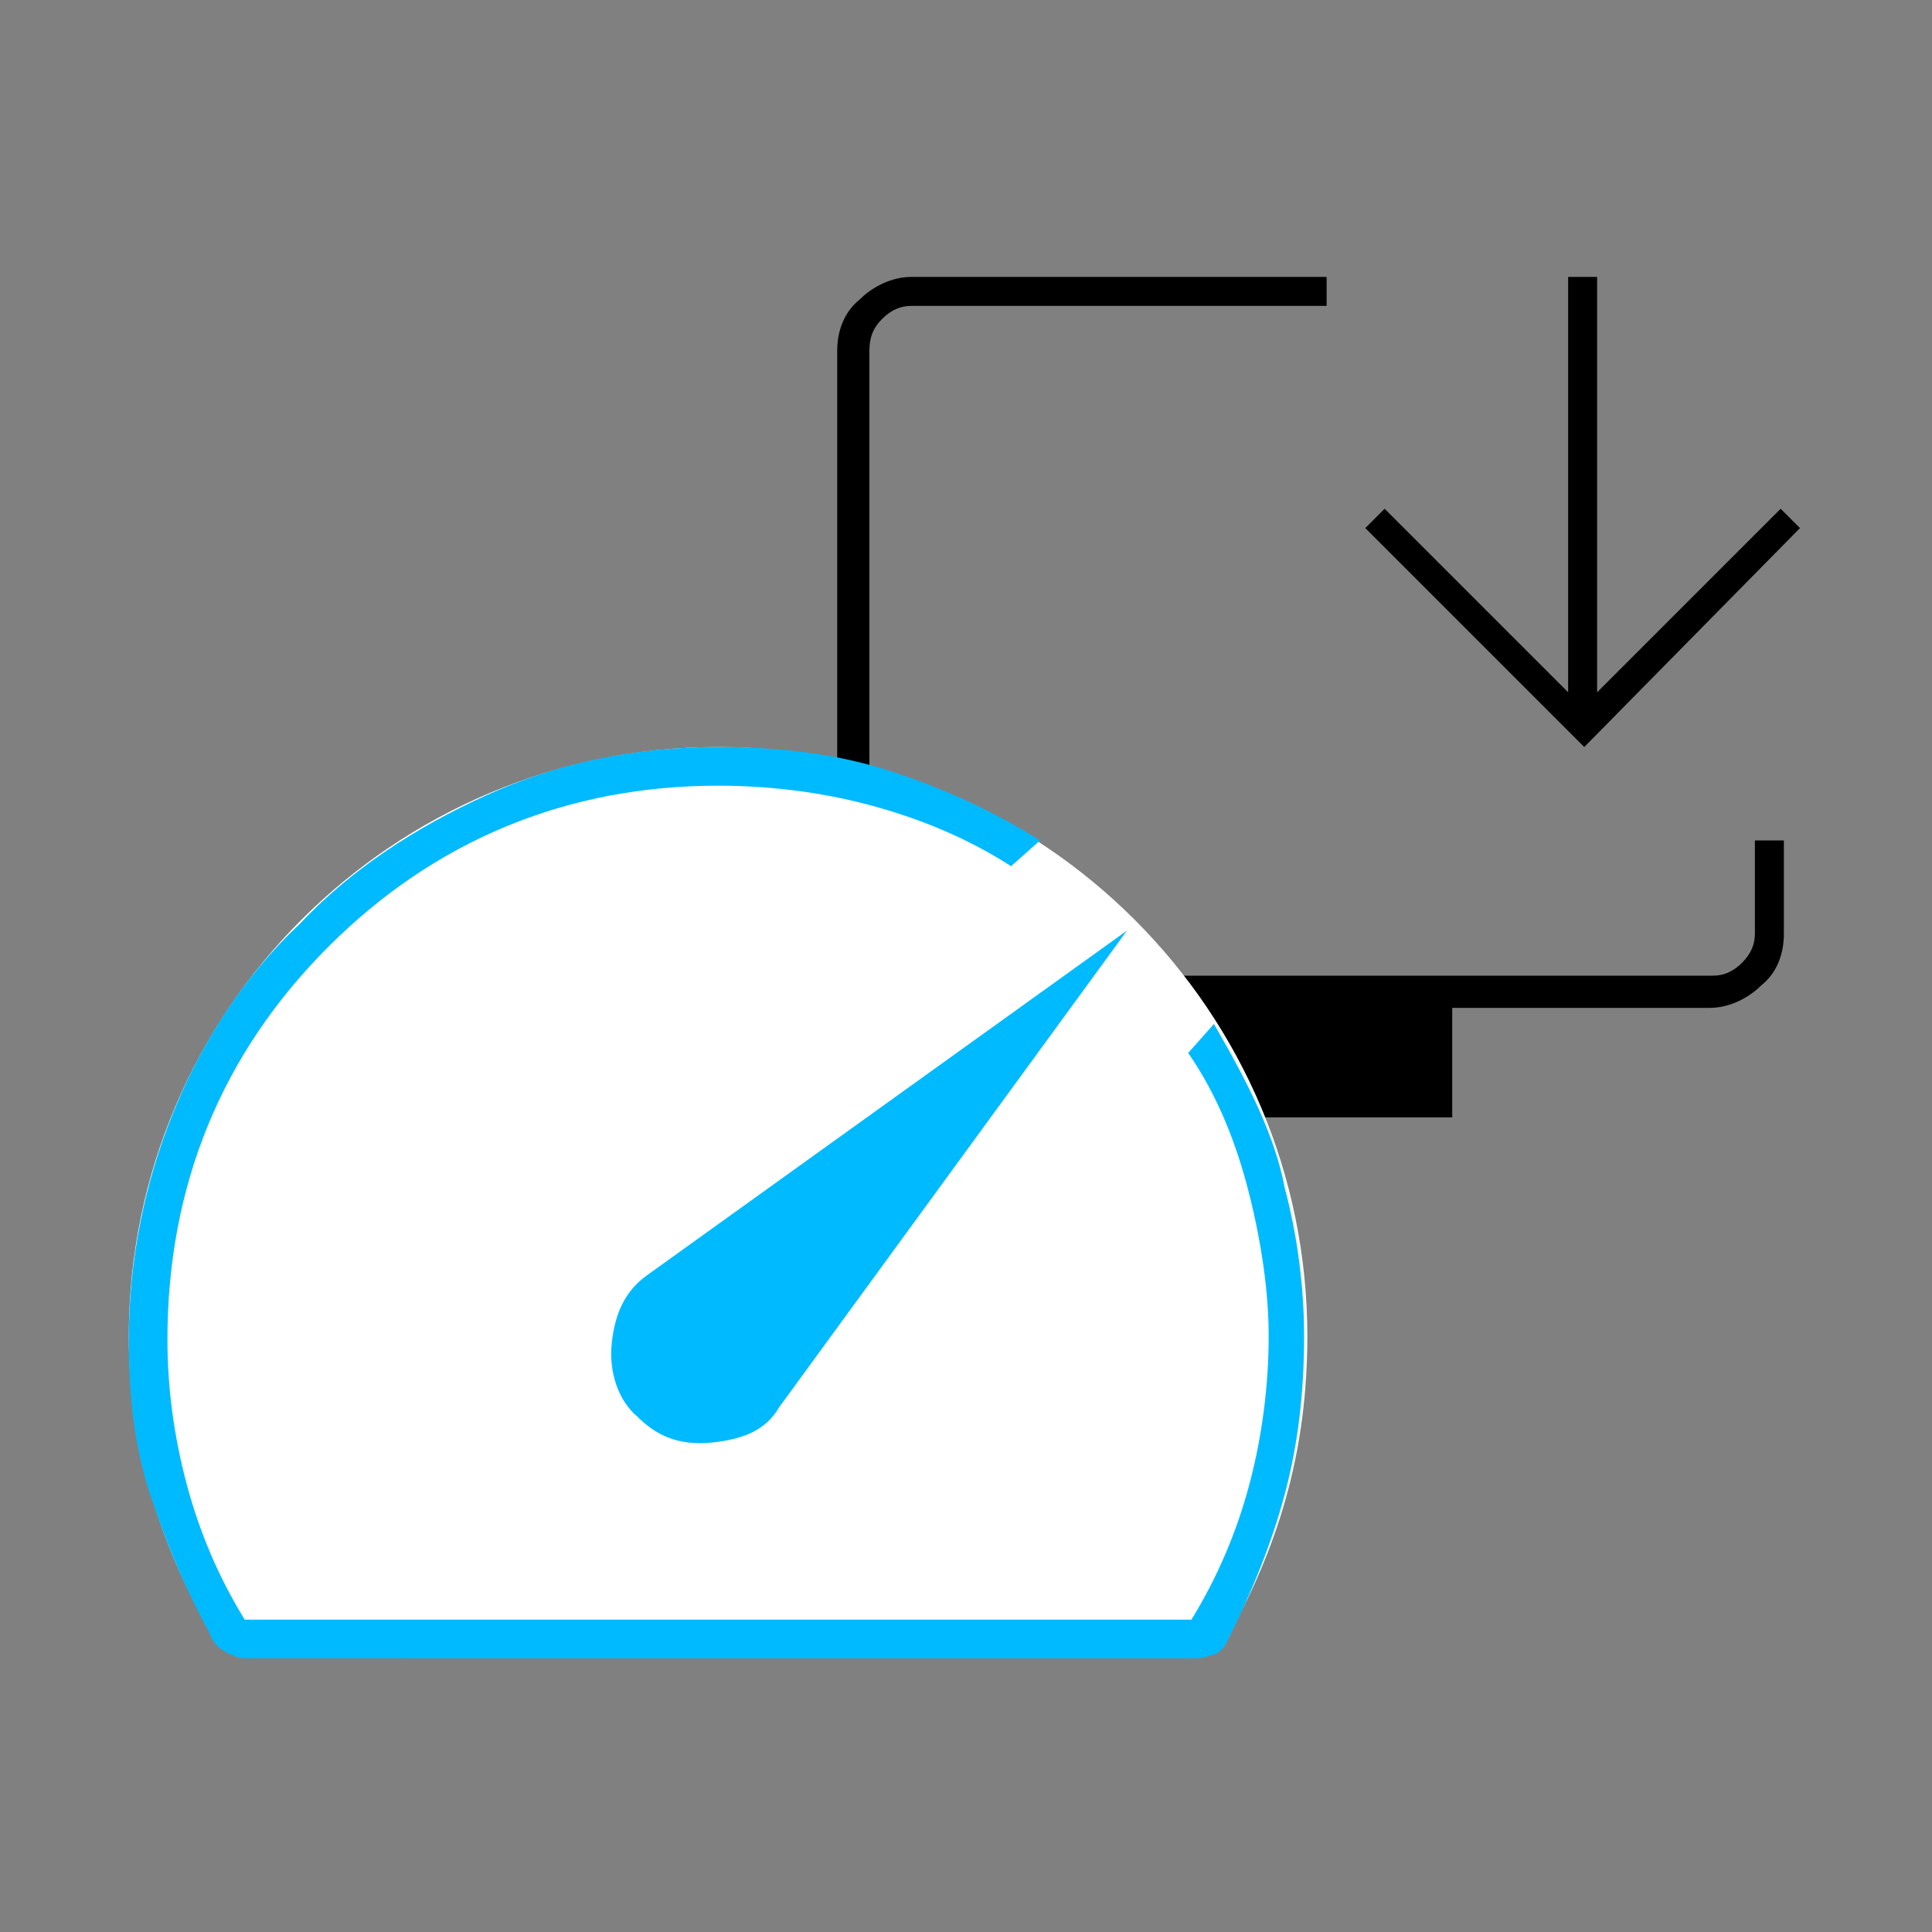
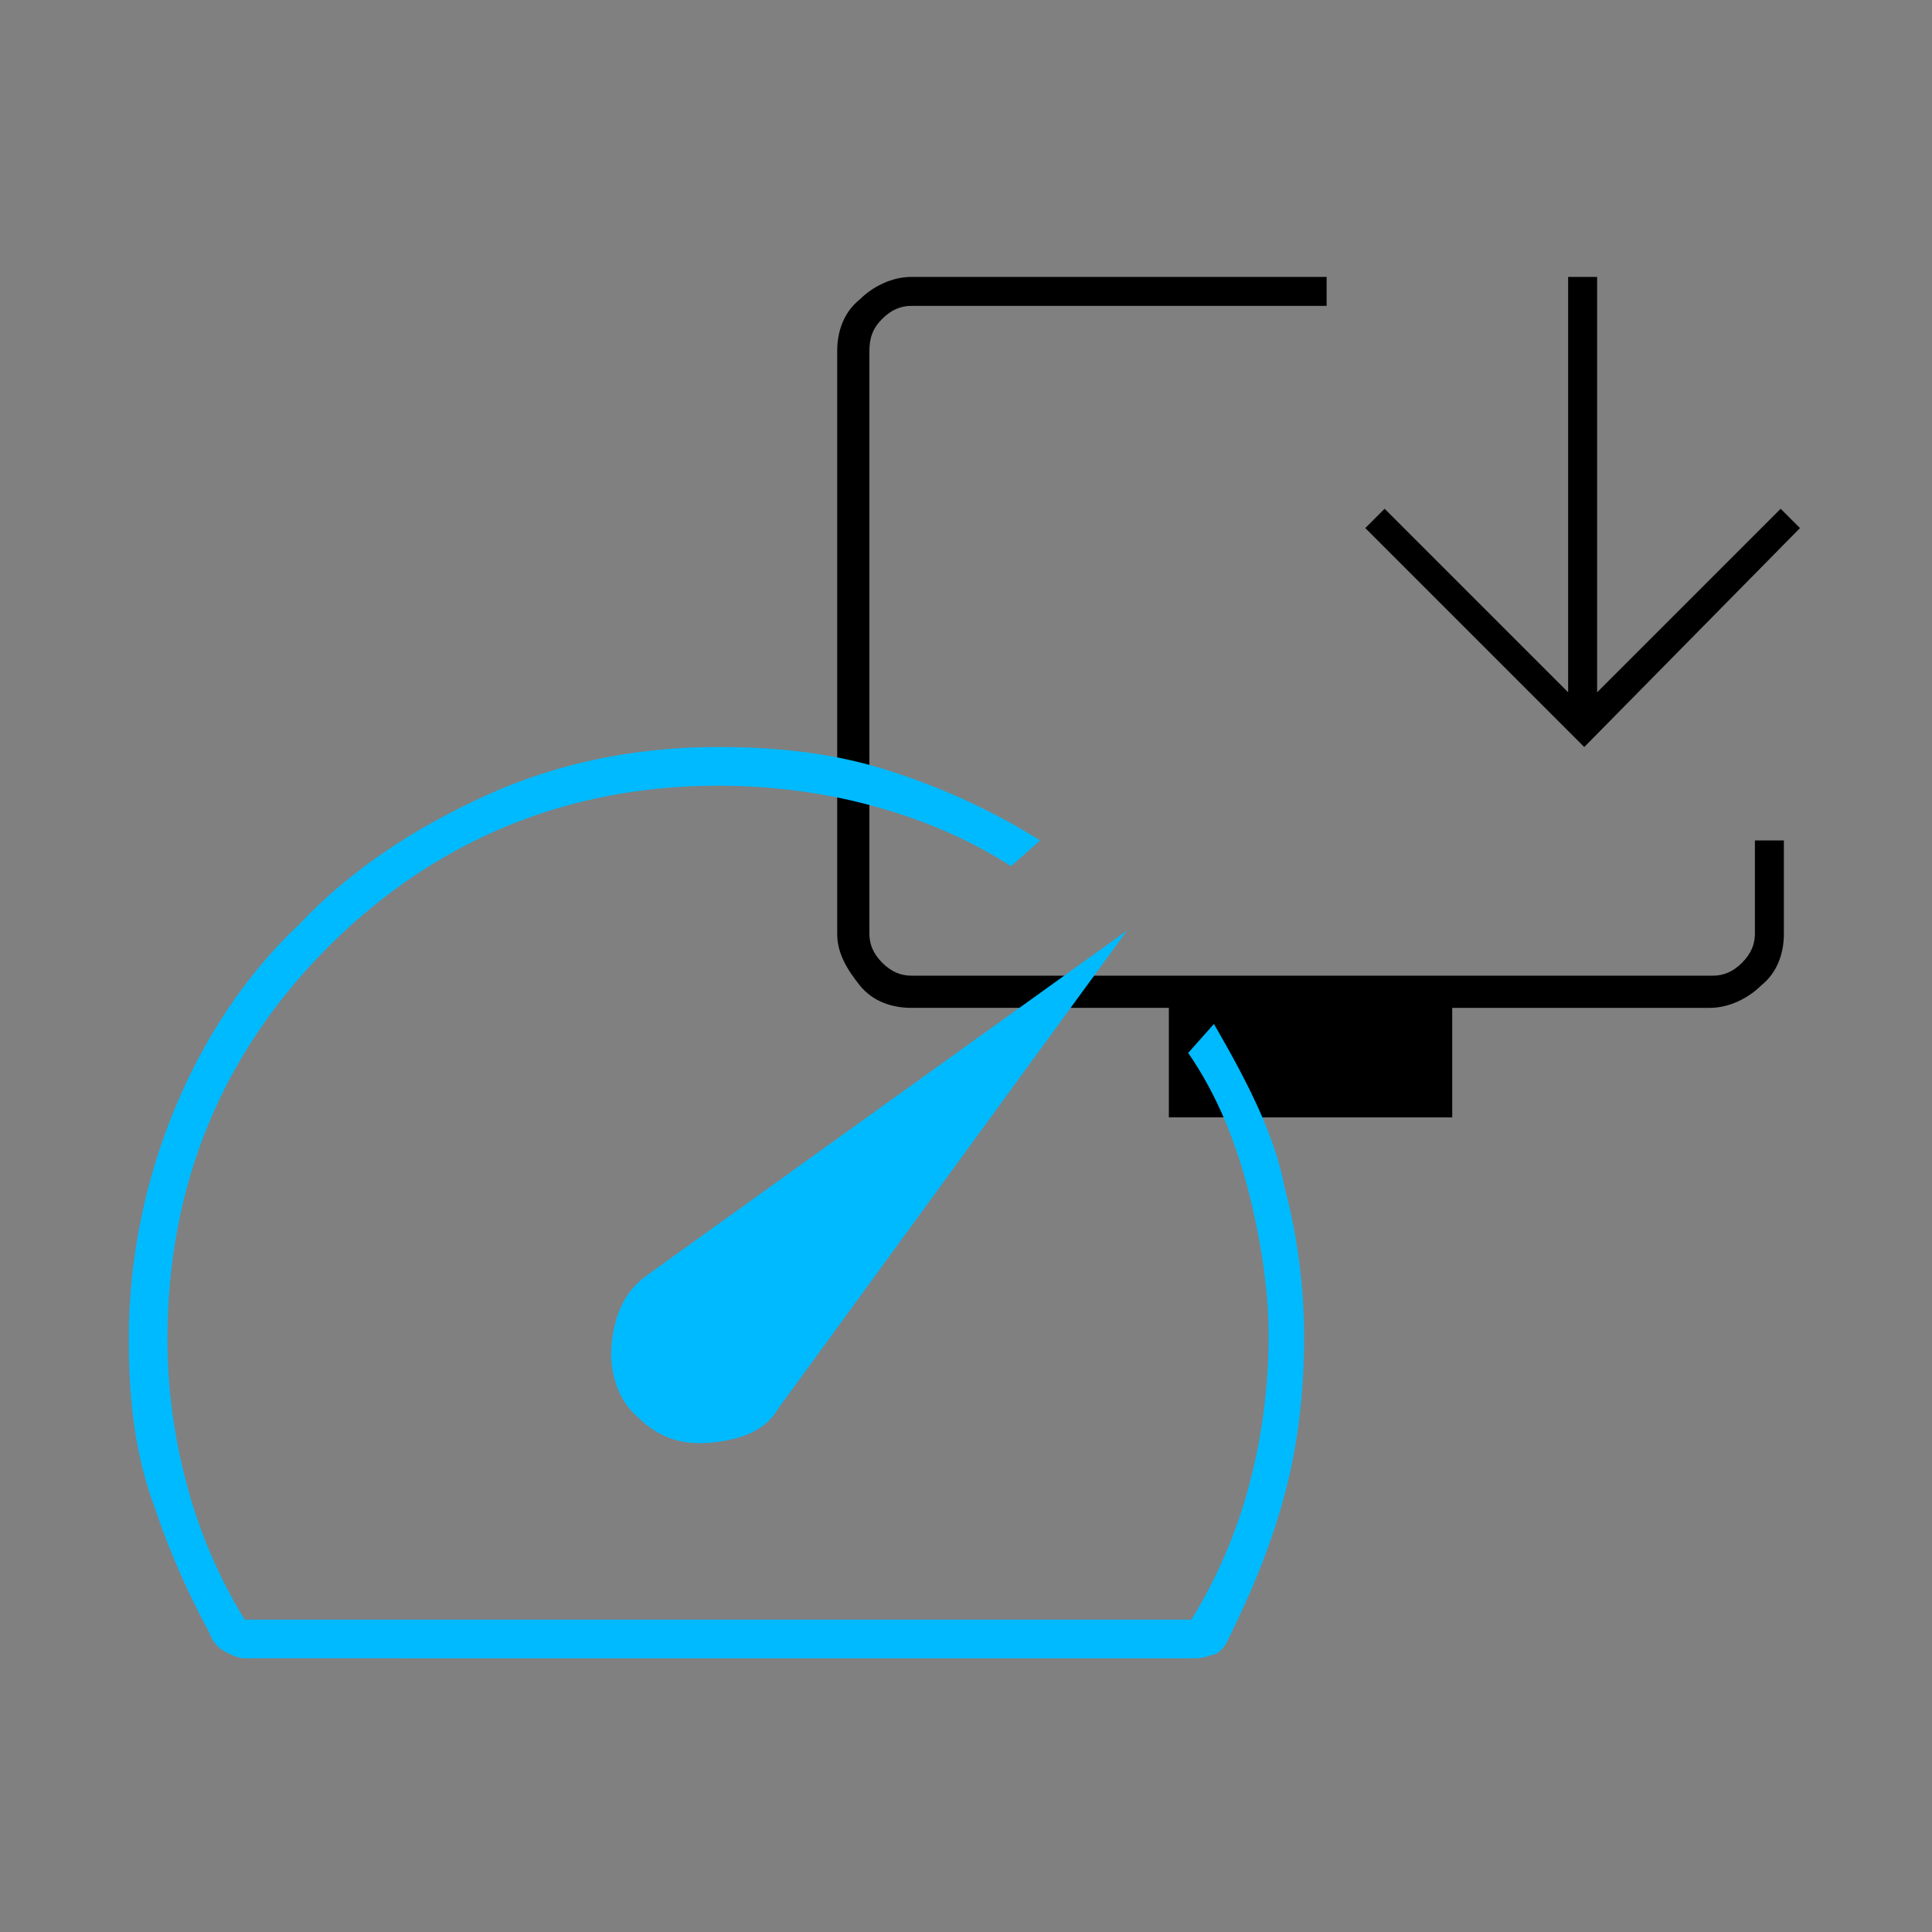
<svg xmlns="http://www.w3.org/2000/svg" version="1.2" baseProfile="tiny" id="圖層_1" x="0px" y="0px" viewBox="0 0 60 60" overflow="visible" xml:space="preserve">
  <rect x="0" y="0" width="60" height="60" fill="#808080" stroke="none" />
  <g id="箭頭_3">
</g>
  <g>
    <g>
      <path d="M36.3,34.7v-3.4h-8c-0.6,0-1.2-0.2-1.6-0.7S26,29.6,26,29V10.9c0-0.6,0.2-1.2,0.7-1.6c0.4-0.4,1-0.7,1.6-0.7h12.9v0.9    H28.3c-0.3,0-0.6,0.1-0.9,0.4S27,10.5,27,10.9V29c0,0.3,0.1,0.6,0.4,0.9c0.3,0.3,0.6,0.4,0.9,0.4h24.9c0.3,0,0.6-0.1,0.9-0.4    c0.3-0.3,0.4-0.6,0.4-0.9v-2.9h0.9V29c0,0.6-0.2,1.2-0.7,1.6c-0.4,0.4-1,0.7-1.6,0.7h-8v3.4H36.3z M49.2,23.2l-6.8-6.8l0.6-0.6    l5.7,5.7V8.6h0.9v12.9l5.7-5.7l0.6,0.6L49.2,23.2z" />
    </g>
    <g>
-       <path fill="#FFFFFF" d="M37.1,51.4l-29.6,0c-0.5-0.1-0.8-0.5-0.8-0.5C5,48.2,4,44.9,4,41.5c0-10.1,8.2-18.3,18.3-18.3    s18.3,8.2,18.3,18.3c0,3.4-0.8,6.3-2.4,9.2C38.3,50.7,38,51.3,37.1,51.4z" />
      <g>
        <path fill="#00BAFF" d="M19.8,44c0.6,0.6,1.3,0.9,2.3,0.8c1-0.1,1.7-0.4,2.1-1.1L35,28.9L20.1,39.6c-0.7,0.5-1,1.2-1.1,2.1     S19.2,43.5,19.8,44z M22.3,23.2c1.9,0,3.6,0.2,5.2,0.7c1.6,0.5,3.2,1.2,4.8,2.2l-0.9,0.8C30,26,28.5,25.4,27,25     c-1.5-0.4-3.1-0.6-4.7-0.6c-4.7,0-8.8,1.7-12.1,5s-5,7.4-5,12.2c0,1.5,0.2,3,0.6,4.5c0.4,1.5,1,2.9,1.8,4.2H37     c0.8-1.3,1.4-2.7,1.8-4.2c0.4-1.5,0.6-3.1,0.6-4.6c0-1.3-0.2-2.8-0.6-4.4c-0.4-1.6-1-3.1-1.9-4.4l0.8-0.9     c1.1,1.9,1.9,3.5,2.2,5.1c0.4,1.5,0.6,3.1,0.6,4.6c0,1.8-0.2,3.4-0.6,4.9c-0.4,1.5-1,3-1.8,4.6c-0.1,0.2-0.3,0.4-0.5,0.4     c-0.2,0.1-0.4,0.1-0.7,0.1H7.6c-0.2,0-0.4-0.1-0.6-0.2c-0.2-0.1-0.4-0.3-0.5-0.6c-0.6-1.1-1.2-2.4-1.7-3.9     C4.2,45.2,4,43.5,4,41.6c0-2.5,0.5-4.9,1.4-7.1c0.9-2.2,2.2-4.2,3.9-5.8c1.6-1.7,3.6-3,5.8-4S19.7,23.2,22.3,23.2z" />
      </g>
    </g>
  </g>
</svg>